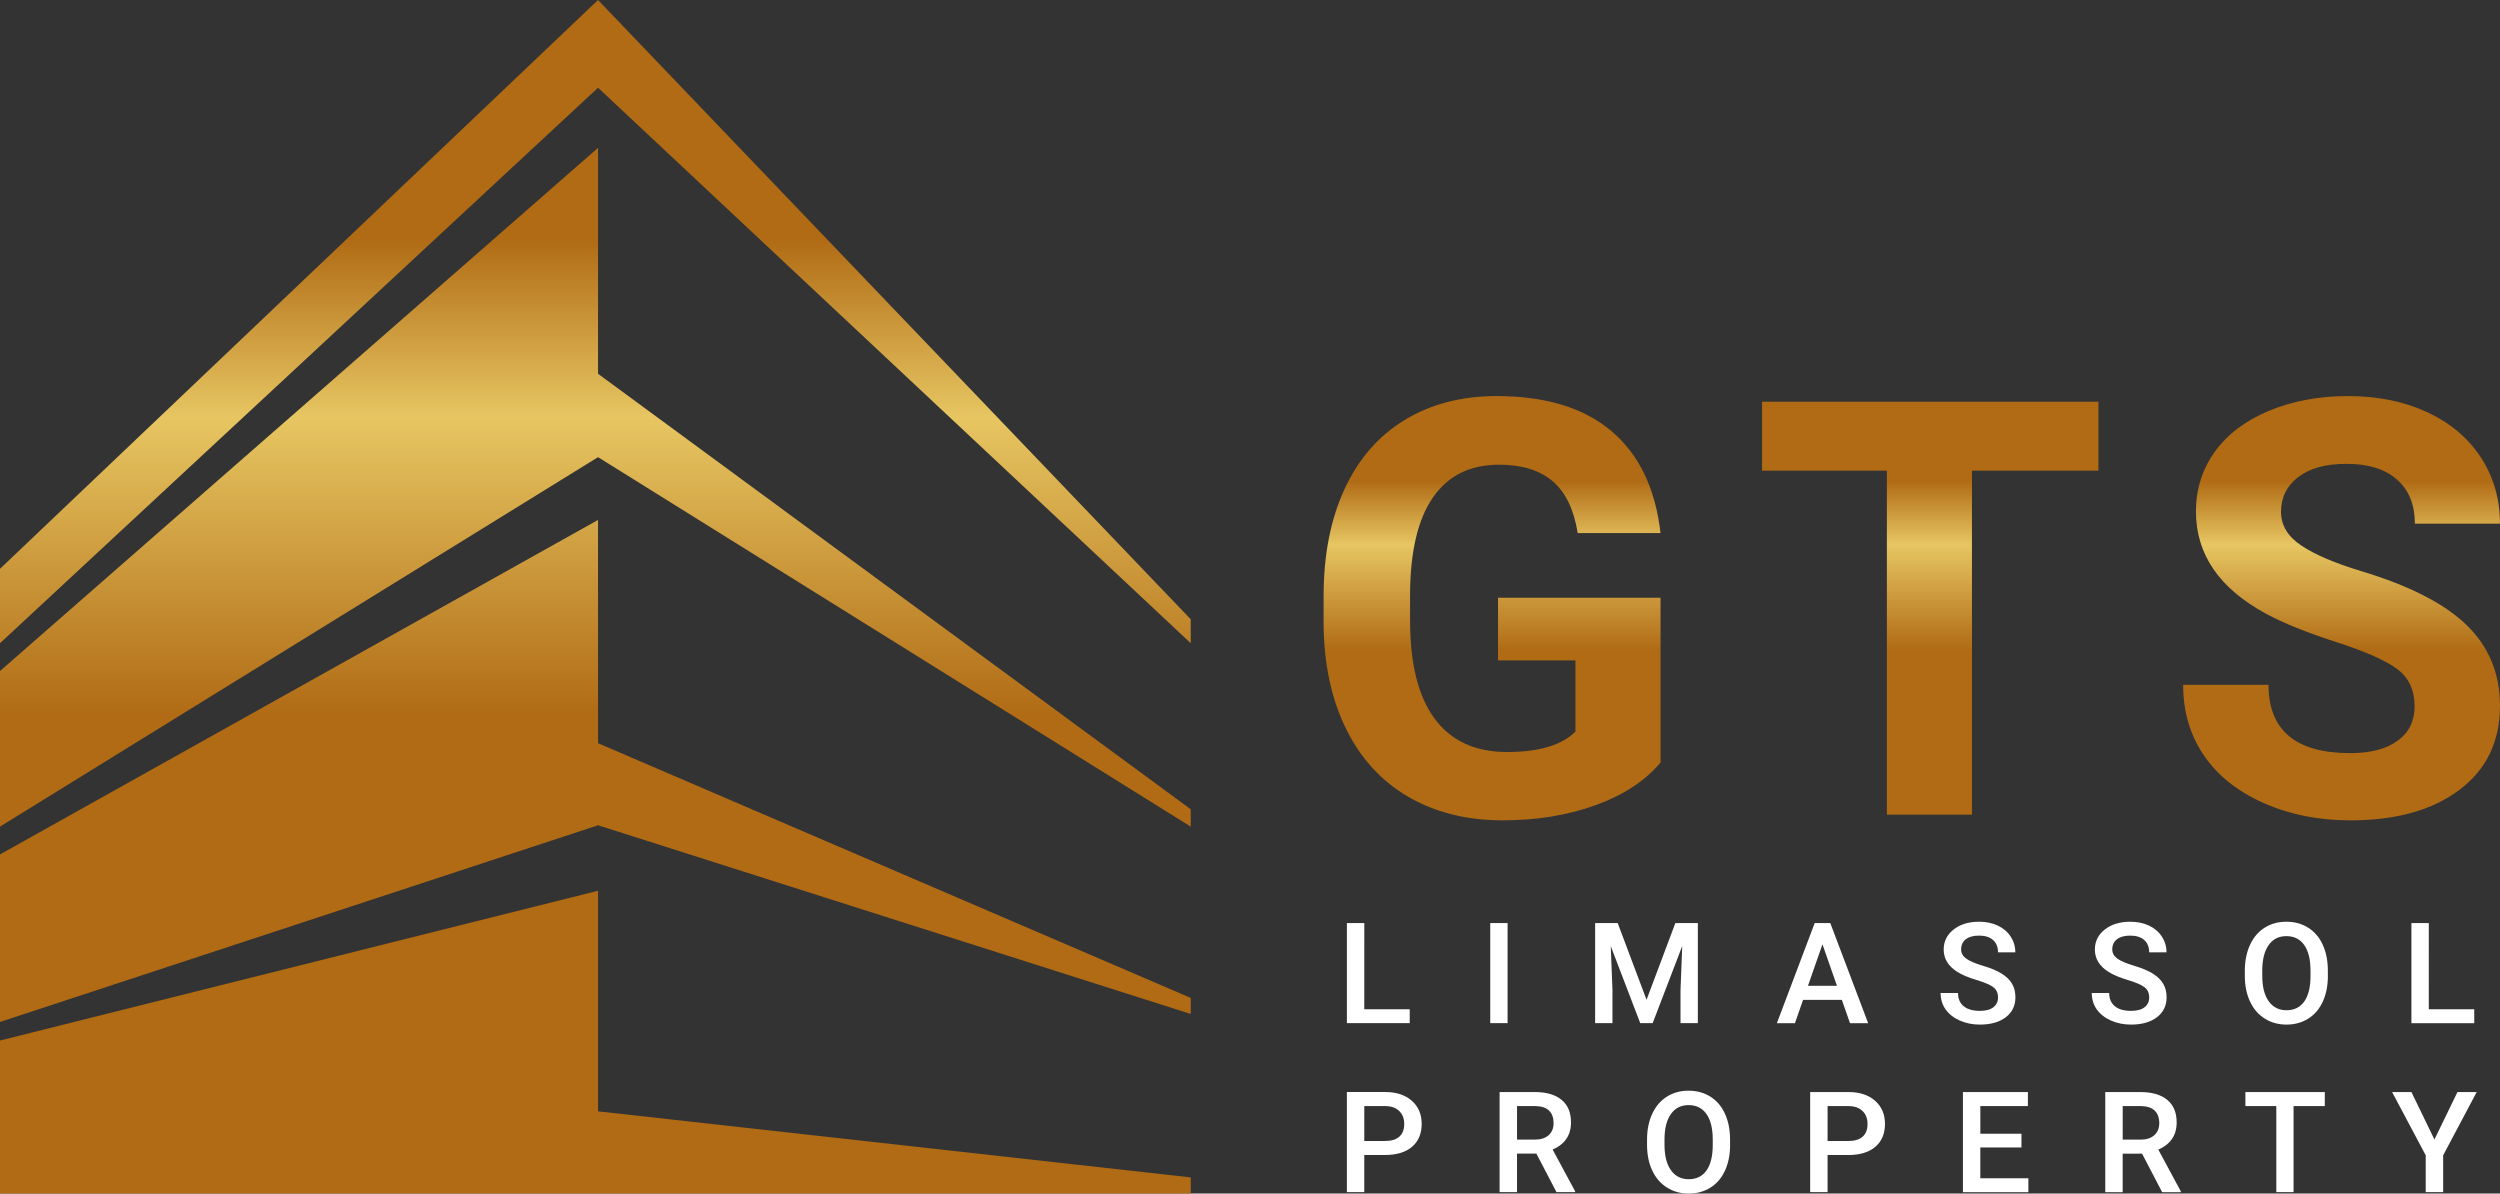
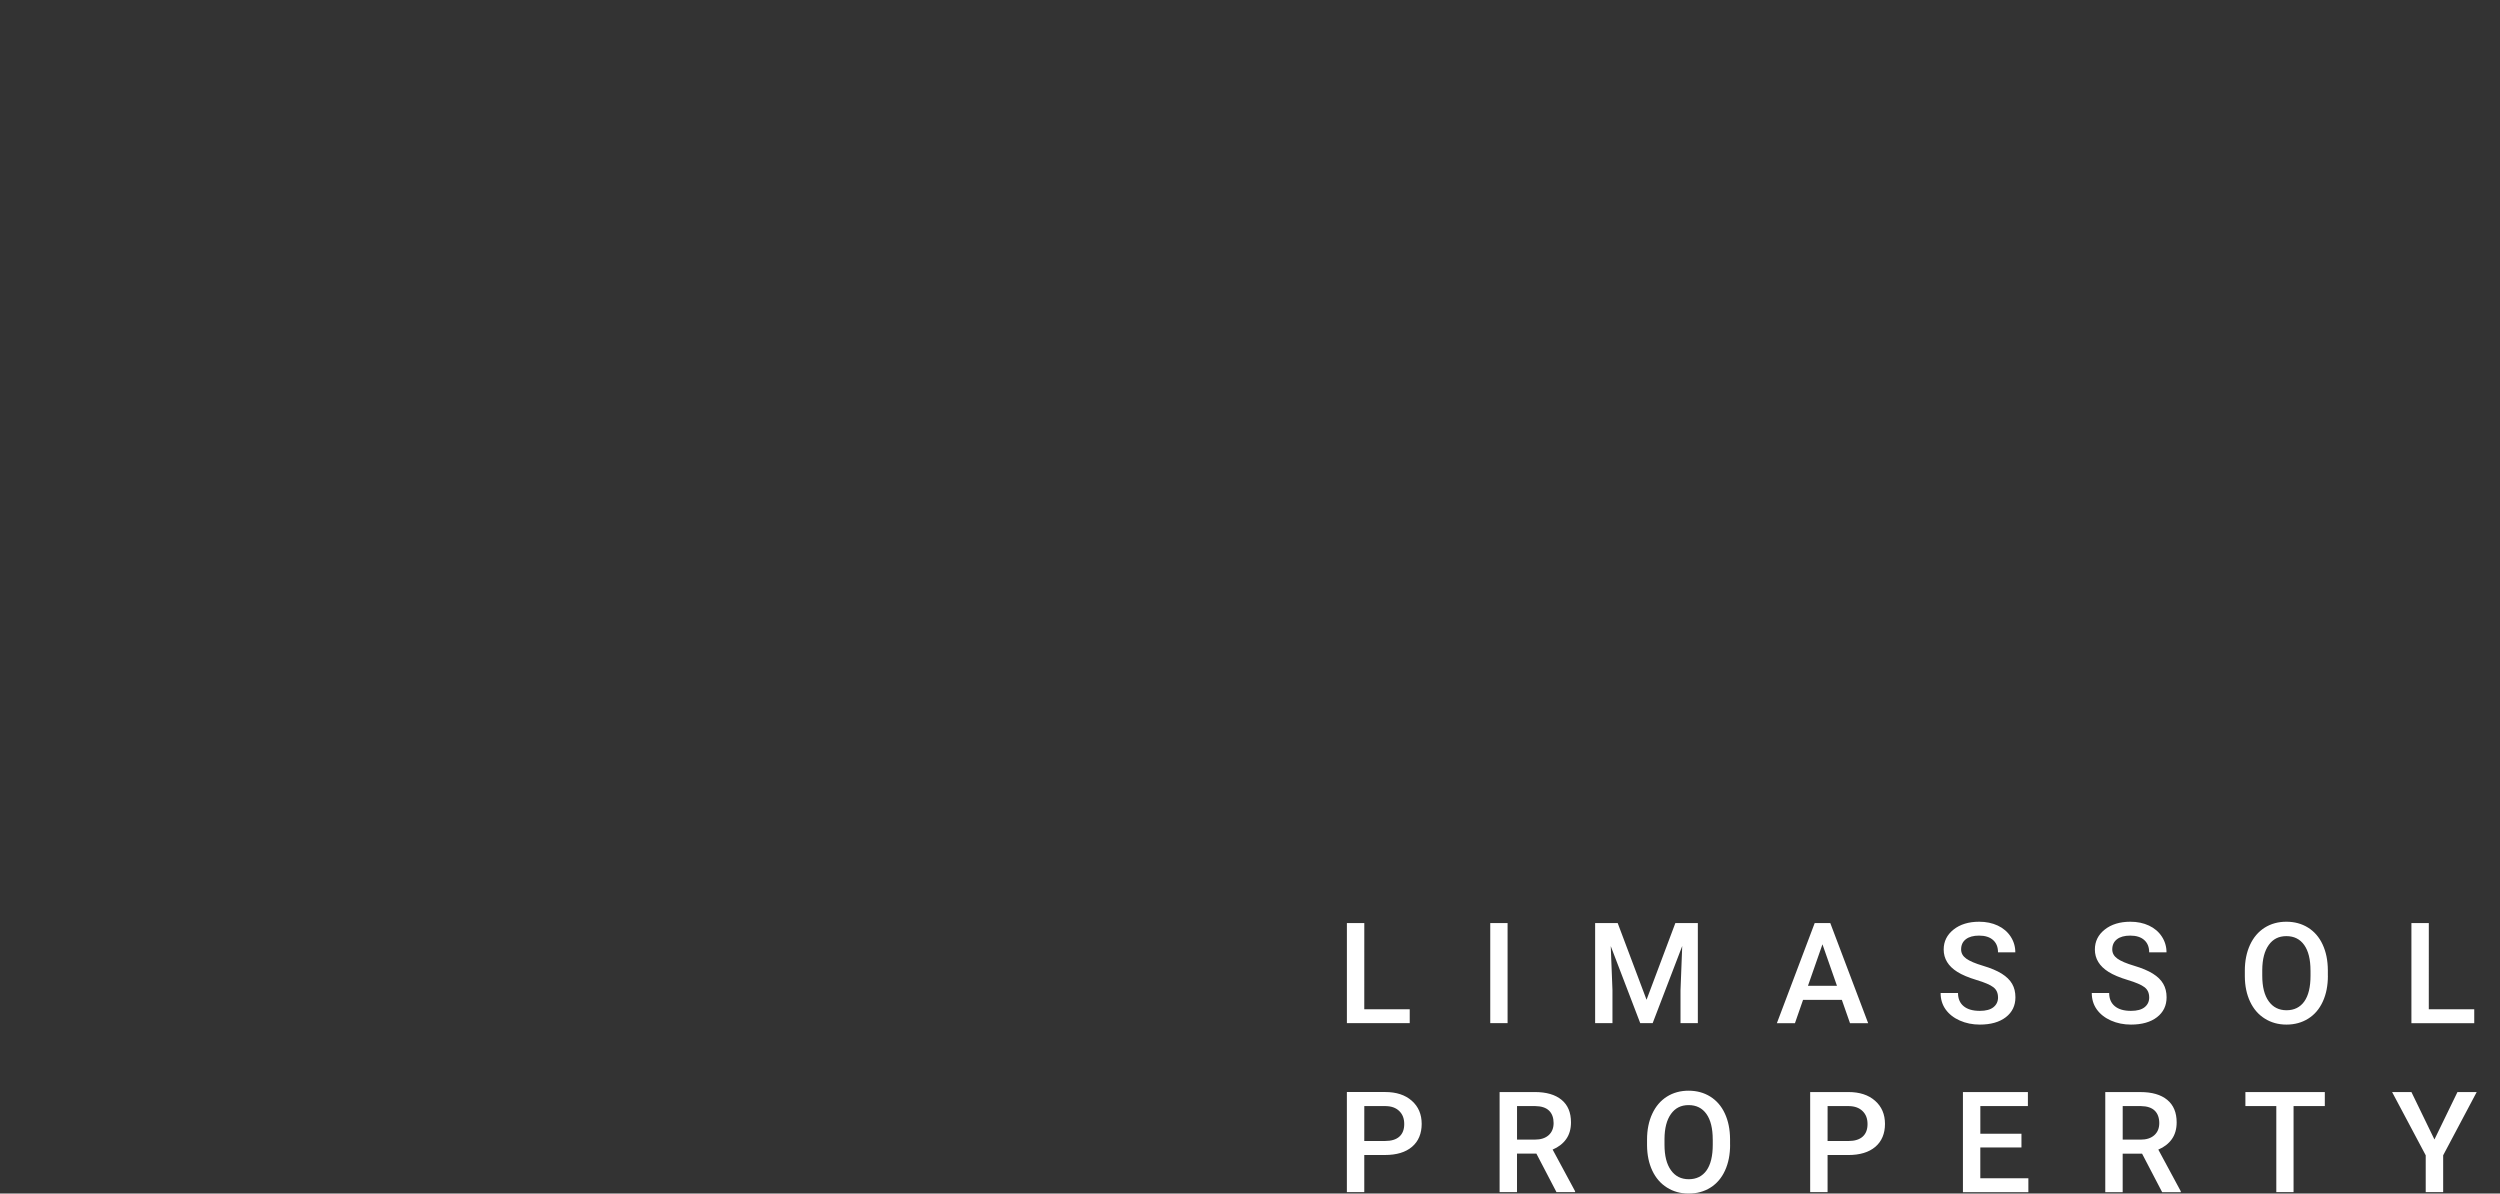
<svg xmlns="http://www.w3.org/2000/svg" version="1.1" viewBox="0 0 100.55 48.004" style="enable-background:new 0 0 100.55 48.004;" xml:space="preserve">
  <rect x="0" y="0" width="100.55" height="48.004" fill="#333333" stroke="none" />
  <style type="text/css">
	.st0{fill:url(#SVGID_1_);}
	.st1{fill:url(#SVGID_00000120518734375917965870000003405107447614979218_);}
	.st2{fill:#FFFFFF;}
</style>
  <linearGradient id="SVGID_1_" gradientUnits="userSpaceOnUse" x1="23.946" y1="2.001" x2="23.946" y2="50" gradientTransform="matrix(1 0 0 -1 0 50)">
    <stop offset="0.4" style="stop-color:#B06B14" />
    <stop offset="0.65" style="stop-color:#E7C662" />
    <stop offset="0.8" style="stop-color:#B06B14" />
  </linearGradient>
-   <path class="st0" d="M24.053,44.698l23.839,2.657v0.645H0v-6.15l24.053-6.024V44.698z M24.053,29.892v-8.98L0,34.365v6.738  l24.053-7.911l23.839,7.59v-0.645L24.053,29.892L24.053,29.892z M47.891,33.246v-0.698L24.053,15.033V5.946L0,26.989v6.257  l24.053-14.859L47.891,33.246z M47.891,25.87v-0.962L24.053,0L0,22.877v2.993L24.053,3.528L47.891,25.87z" />
  <linearGradient id="SVGID_00000033342182777996682310000015991613083605806209_" gradientUnits="userSpaceOnUse" x1="76.893" y1="17.005" x2="76.893" y2="34.07" gradientTransform="matrix(1 0 0 -1 0 50)">
    <stop offset="0.4" style="stop-color:#B06B14" />
    <stop offset="0.65" style="stop-color:#E7C662" />
    <stop offset="0.8" style="stop-color:#B06B14" />
  </linearGradient>
-   <path style="fill:url(#SVGID_00000033342182777996682310000015991613083605806209_);" d="M66.788,30.667  c-0.616,0.738-1.487,1.31-2.612,1.717c-1.126,0.407-2.373,0.61-3.742,0.61c-1.437,0-2.698-0.314-3.782-0.941  c-1.083-0.628-1.921-1.538-2.51-2.732c-0.59-1.194-0.892-2.597-0.907-4.209v-1.129c0-1.657,0.28-3.093,0.839-4.306  c0.559-1.213,1.365-2.141,2.418-2.783c1.053-0.642,2.287-0.964,3.701-0.964c1.97,0,3.51,0.47,4.62,1.409  c1.11,0.939,1.768,2.306,1.973,4.101h-3.331c-0.152-0.95-0.489-1.646-1.01-2.088c-0.521-0.441-1.238-0.662-2.15-0.662  c-1.164,0-2.05,0.437-2.658,1.312c-0.609,0.874-0.917,2.175-0.924,3.901v1.061c0,1.741,0.331,3.057,0.993,3.947  c0.662,0.89,1.631,1.335,2.909,1.335s2.202-0.274,2.749-0.822v-2.863h-3.114V24.04h6.537L66.788,30.667L66.788,30.667z   M84.399,18.929h-5.087v13.837h-3.422V18.93H70.87v-2.772h13.529L84.399,18.929L84.399,18.929z M97.115,28.409  c0-0.646-0.228-1.142-0.684-1.489c-0.456-0.346-1.277-0.711-2.464-1.095c-1.187-0.384-2.126-0.762-2.817-1.135  c-1.886-1.019-2.829-2.391-2.829-4.118c0-0.897,0.253-1.698,0.758-2.401c0.506-0.703,1.232-1.253,2.179-1.648  s2.009-0.593,3.188-0.593s2.243,0.215,3.171,0.645c0.928,0.43,1.648,1.036,2.161,1.819c0.513,0.784,0.771,1.673,0.771,2.669h-3.422  c0-0.761-0.24-1.352-0.719-1.774c-0.479-0.422-1.152-0.633-2.019-0.633c-0.867,0-1.487,0.177-1.951,0.53  c-0.464,0.354-0.696,0.819-0.696,1.397c0,0.54,0.272,0.993,0.816,1.358c0.544,0.365,1.344,0.707,2.401,1.027  c1.947,0.586,3.365,1.312,4.255,2.179c0.89,0.867,1.335,1.947,1.335,3.24c0,1.437-0.544,2.565-1.632,3.382  c-1.088,0.818-2.552,1.226-4.392,1.226c-1.277,0-2.441-0.234-3.491-0.702c-1.049-0.468-1.85-1.108-2.401-1.922  c-0.552-0.813-0.827-1.757-0.827-2.829h3.434c0,1.833,1.095,2.749,3.285,2.749c0.813,0,1.449-0.165,1.905-0.496  C96.887,29.464,97.115,29.002,97.115,28.409L97.115,28.409z" />
  <path class="st2" d="M54.871,40.593h1.828v0.558h-2.527v-4.026h0.7L54.871,40.593L54.871,40.593z M60.635,41.151h-0.697v-4.026  h0.697V41.151L60.635,41.151z M65.063,37.125l1.161,3.086l1.159-3.086h0.904v4.026h-0.697v-1.327l0.069-1.775l-1.189,3.102h-0.5  l-1.186-3.099l0.069,1.772v1.327h-0.697v-4.026H65.063L65.063,37.125z M74.079,40.214h-1.56l-0.326,0.938h-0.727l1.521-4.026h0.627  l1.523,4.026h-0.73L74.079,40.214L74.079,40.214z M72.716,39.65h1.167l-0.584-1.67L72.716,39.65L72.716,39.65z M80.36,40.115  c0-0.177-0.062-0.313-0.187-0.409c-0.124-0.096-0.349-0.192-0.674-0.29c-0.324-0.098-0.583-0.206-0.774-0.326  c-0.367-0.23-0.55-0.531-0.55-0.901c0-0.325,0.133-0.592,0.397-0.802c0.265-0.21,0.608-0.315,1.03-0.315  c0.28,0,0.53,0.052,0.749,0.155c0.219,0.103,0.392,0.25,0.517,0.441c0.125,0.191,0.188,0.403,0.188,0.634H80.36  c0-0.21-0.066-0.375-0.198-0.493c-0.132-0.119-0.32-0.179-0.565-0.179c-0.228,0-0.406,0.049-0.532,0.147  c-0.126,0.098-0.189,0.234-0.189,0.409c0,0.148,0.068,0.27,0.205,0.369s0.361,0.195,0.674,0.288  c0.313,0.093,0.565,0.199,0.755,0.318c0.19,0.119,0.329,0.256,0.418,0.41c0.089,0.154,0.132,0.334,0.132,0.54  c0,0.336-0.129,0.602-0.386,0.801c-0.257,0.198-0.606,0.297-1.047,0.297c-0.291,0-0.559-0.054-0.803-0.162  c-0.244-0.108-0.434-0.257-0.57-0.446c-0.136-0.19-0.203-0.411-0.203-0.663h0.7c0,0.229,0.075,0.406,0.227,0.531  c0.151,0.126,0.368,0.188,0.65,0.188c0.243,0,0.427-0.049,0.549-0.148c0.122-0.098,0.184-0.229,0.184-0.391L80.36,40.115z   M86.44,40.115c0-0.177-0.062-0.313-0.187-0.409c-0.124-0.096-0.349-0.192-0.673-0.29c-0.325-0.098-0.583-0.206-0.774-0.326  c-0.367-0.23-0.55-0.531-0.55-0.901c0-0.325,0.132-0.592,0.397-0.802c0.265-0.21,0.608-0.315,1.03-0.315  c0.28,0,0.53,0.052,0.749,0.155c0.219,0.103,0.392,0.25,0.517,0.441s0.188,0.403,0.188,0.634h-0.697c0-0.21-0.066-0.375-0.198-0.493  c-0.132-0.119-0.32-0.179-0.566-0.179c-0.228,0-0.406,0.049-0.532,0.147c-0.126,0.098-0.189,0.234-0.189,0.409  c0,0.148,0.068,0.27,0.205,0.369s0.361,0.195,0.675,0.288c0.313,0.093,0.565,0.199,0.755,0.318c0.19,0.119,0.329,0.256,0.417,0.41  c0.089,0.154,0.133,0.334,0.133,0.54c0,0.336-0.129,0.602-0.386,0.801c-0.257,0.198-0.606,0.297-1.047,0.297  c-0.291,0-0.559-0.054-0.803-0.162c-0.244-0.108-0.434-0.257-0.57-0.446c-0.136-0.19-0.203-0.411-0.203-0.663h0.7  c0,0.229,0.075,0.406,0.227,0.531c0.151,0.126,0.368,0.188,0.65,0.188c0.243,0,0.427-0.049,0.549-0.148  c0.122-0.098,0.184-0.229,0.184-0.391L86.44,40.115z M93.628,39.244c0,0.395-0.068,0.741-0.205,1.039  c-0.136,0.298-0.331,0.527-0.585,0.686c-0.253,0.159-0.545,0.24-0.875,0.24c-0.33,0-0.617-0.08-0.872-0.24  c-0.256-0.159-0.453-0.386-0.592-0.681c-0.139-0.295-0.21-0.635-0.212-1.02v-0.227c0-0.393,0.07-0.739,0.209-1.04  c0.139-0.3,0.336-0.53,0.589-0.69c0.253-0.159,0.544-0.239,0.872-0.239s0.619,0.079,0.872,0.236c0.253,0.158,0.45,0.384,0.587,0.68  c0.138,0.296,0.208,0.64,0.21,1.033V39.244L93.628,39.244z M92.928,39.034c0-0.446-0.084-0.788-0.253-1.026  c-0.169-0.238-0.408-0.357-0.717-0.357c-0.31,0-0.539,0.119-0.709,0.356c-0.17,0.237-0.258,0.572-0.261,1.005v0.232  c0,0.443,0.086,0.785,0.259,1.026c0.172,0.241,0.412,0.362,0.717,0.362c0.306,0,0.548-0.118,0.715-0.354  c0.167-0.236,0.25-0.581,0.25-1.034V39.034L92.928,39.034z M97.686,40.593h1.828v0.559h-2.527v-4.026h0.7L97.686,40.593  L97.686,40.593z M54.871,46.454v1.493h-0.7v-4.026h1.54c0.45,0,0.807,0.117,1.072,0.352c0.265,0.234,0.397,0.545,0.397,0.93  s-0.129,0.702-0.389,0.922c-0.259,0.22-0.622,0.329-1.088,0.329L54.871,46.454L54.871,46.454z M54.871,45.89h0.841  c0.249,0,0.439-0.058,0.57-0.175c0.131-0.117,0.196-0.286,0.196-0.507c0-0.221-0.066-0.391-0.199-0.521  c-0.132-0.13-0.315-0.197-0.547-0.2h-0.86L54.871,45.89L54.871,45.89z M61.794,46.399h-0.78v1.549h-0.7v-4.026h1.416  c0.465,0,0.823,0.104,1.076,0.313c0.253,0.208,0.379,0.51,0.379,0.905c0,0.269-0.065,0.495-0.195,0.677  c-0.13,0.182-0.311,0.321-0.543,0.419l0.904,1.677v0.036h-0.749L61.794,46.399L61.794,46.399z M61.015,45.835h0.719  c0.236,0,0.42-0.059,0.553-0.178c0.132-0.119,0.199-0.282,0.199-0.488c0-0.206-0.061-0.383-0.184-0.5  c-0.122-0.118-0.306-0.179-0.549-0.182h-0.738V45.835z M69.585,46.04c0,0.395-0.068,0.741-0.205,1.039  c-0.136,0.298-0.331,0.526-0.585,0.686c-0.253,0.159-0.545,0.24-0.875,0.24c-0.33,0-0.617-0.08-0.872-0.24  c-0.255-0.159-0.453-0.386-0.592-0.681c-0.139-0.295-0.209-0.635-0.212-1.02v-0.227c0-0.393,0.069-0.739,0.209-1.04  c0.139-0.3,0.336-0.53,0.589-0.69c0.253-0.159,0.544-0.239,0.872-0.239s0.619,0.079,0.872,0.236c0.253,0.158,0.45,0.384,0.587,0.68  c0.138,0.296,0.208,0.64,0.21,1.033V46.04L69.585,46.04z M68.886,45.83c0-0.446-0.084-0.788-0.253-1.026  c-0.169-0.238-0.408-0.357-0.717-0.357s-0.539,0.119-0.709,0.356c-0.171,0.237-0.258,0.572-0.261,1.005v0.232  c0,0.443,0.086,0.785,0.259,1.026c0.172,0.242,0.411,0.362,0.717,0.362c0.306,0,0.548-0.118,0.715-0.354  c0.167-0.236,0.25-0.581,0.25-1.034V45.83L68.886,45.83z M73.505,46.455v1.493h-0.7v-4.026h1.54c0.45,0,0.807,0.117,1.072,0.352  c0.265,0.234,0.397,0.545,0.397,0.93c0,0.385-0.129,0.702-0.389,0.922c-0.259,0.22-0.622,0.329-1.088,0.329L73.505,46.455  L73.505,46.455z M73.505,45.891h0.841c0.249,0,0.439-0.058,0.57-0.175c0.131-0.117,0.196-0.286,0.196-0.507  c0-0.221-0.066-0.391-0.199-0.521c-0.132-0.13-0.315-0.197-0.547-0.201h-0.86L73.505,45.891L73.505,45.891z M81.302,46.151h-1.654  v1.239h1.933v0.559h-2.632v-4.026h2.613v0.564h-1.913v1.112h1.654V46.151L81.302,46.151z M86.154,46.4h-0.78v1.549h-0.7v-4.026  h1.416c0.464,0,0.823,0.104,1.076,0.313s0.379,0.51,0.379,0.905c0,0.269-0.065,0.495-0.195,0.677  c-0.13,0.182-0.311,0.321-0.543,0.419l0.904,1.677v0.036h-0.749L86.154,46.4L86.154,46.4z M85.375,45.836h0.719  c0.236,0,0.42-0.059,0.553-0.179c0.133-0.119,0.199-0.282,0.199-0.488c0-0.206-0.062-0.383-0.184-0.5  c-0.122-0.118-0.306-0.179-0.549-0.182h-0.738V45.836z M93.503,44.486h-1.256v3.462h-0.694v-3.462H90.31v-0.564h3.194V44.486z   M97.913,45.83l0.926-1.908h0.774l-1.349,2.544v1.482h-0.702v-1.482l-1.352-2.544h0.777L97.913,45.83L97.913,45.83z" />
</svg>